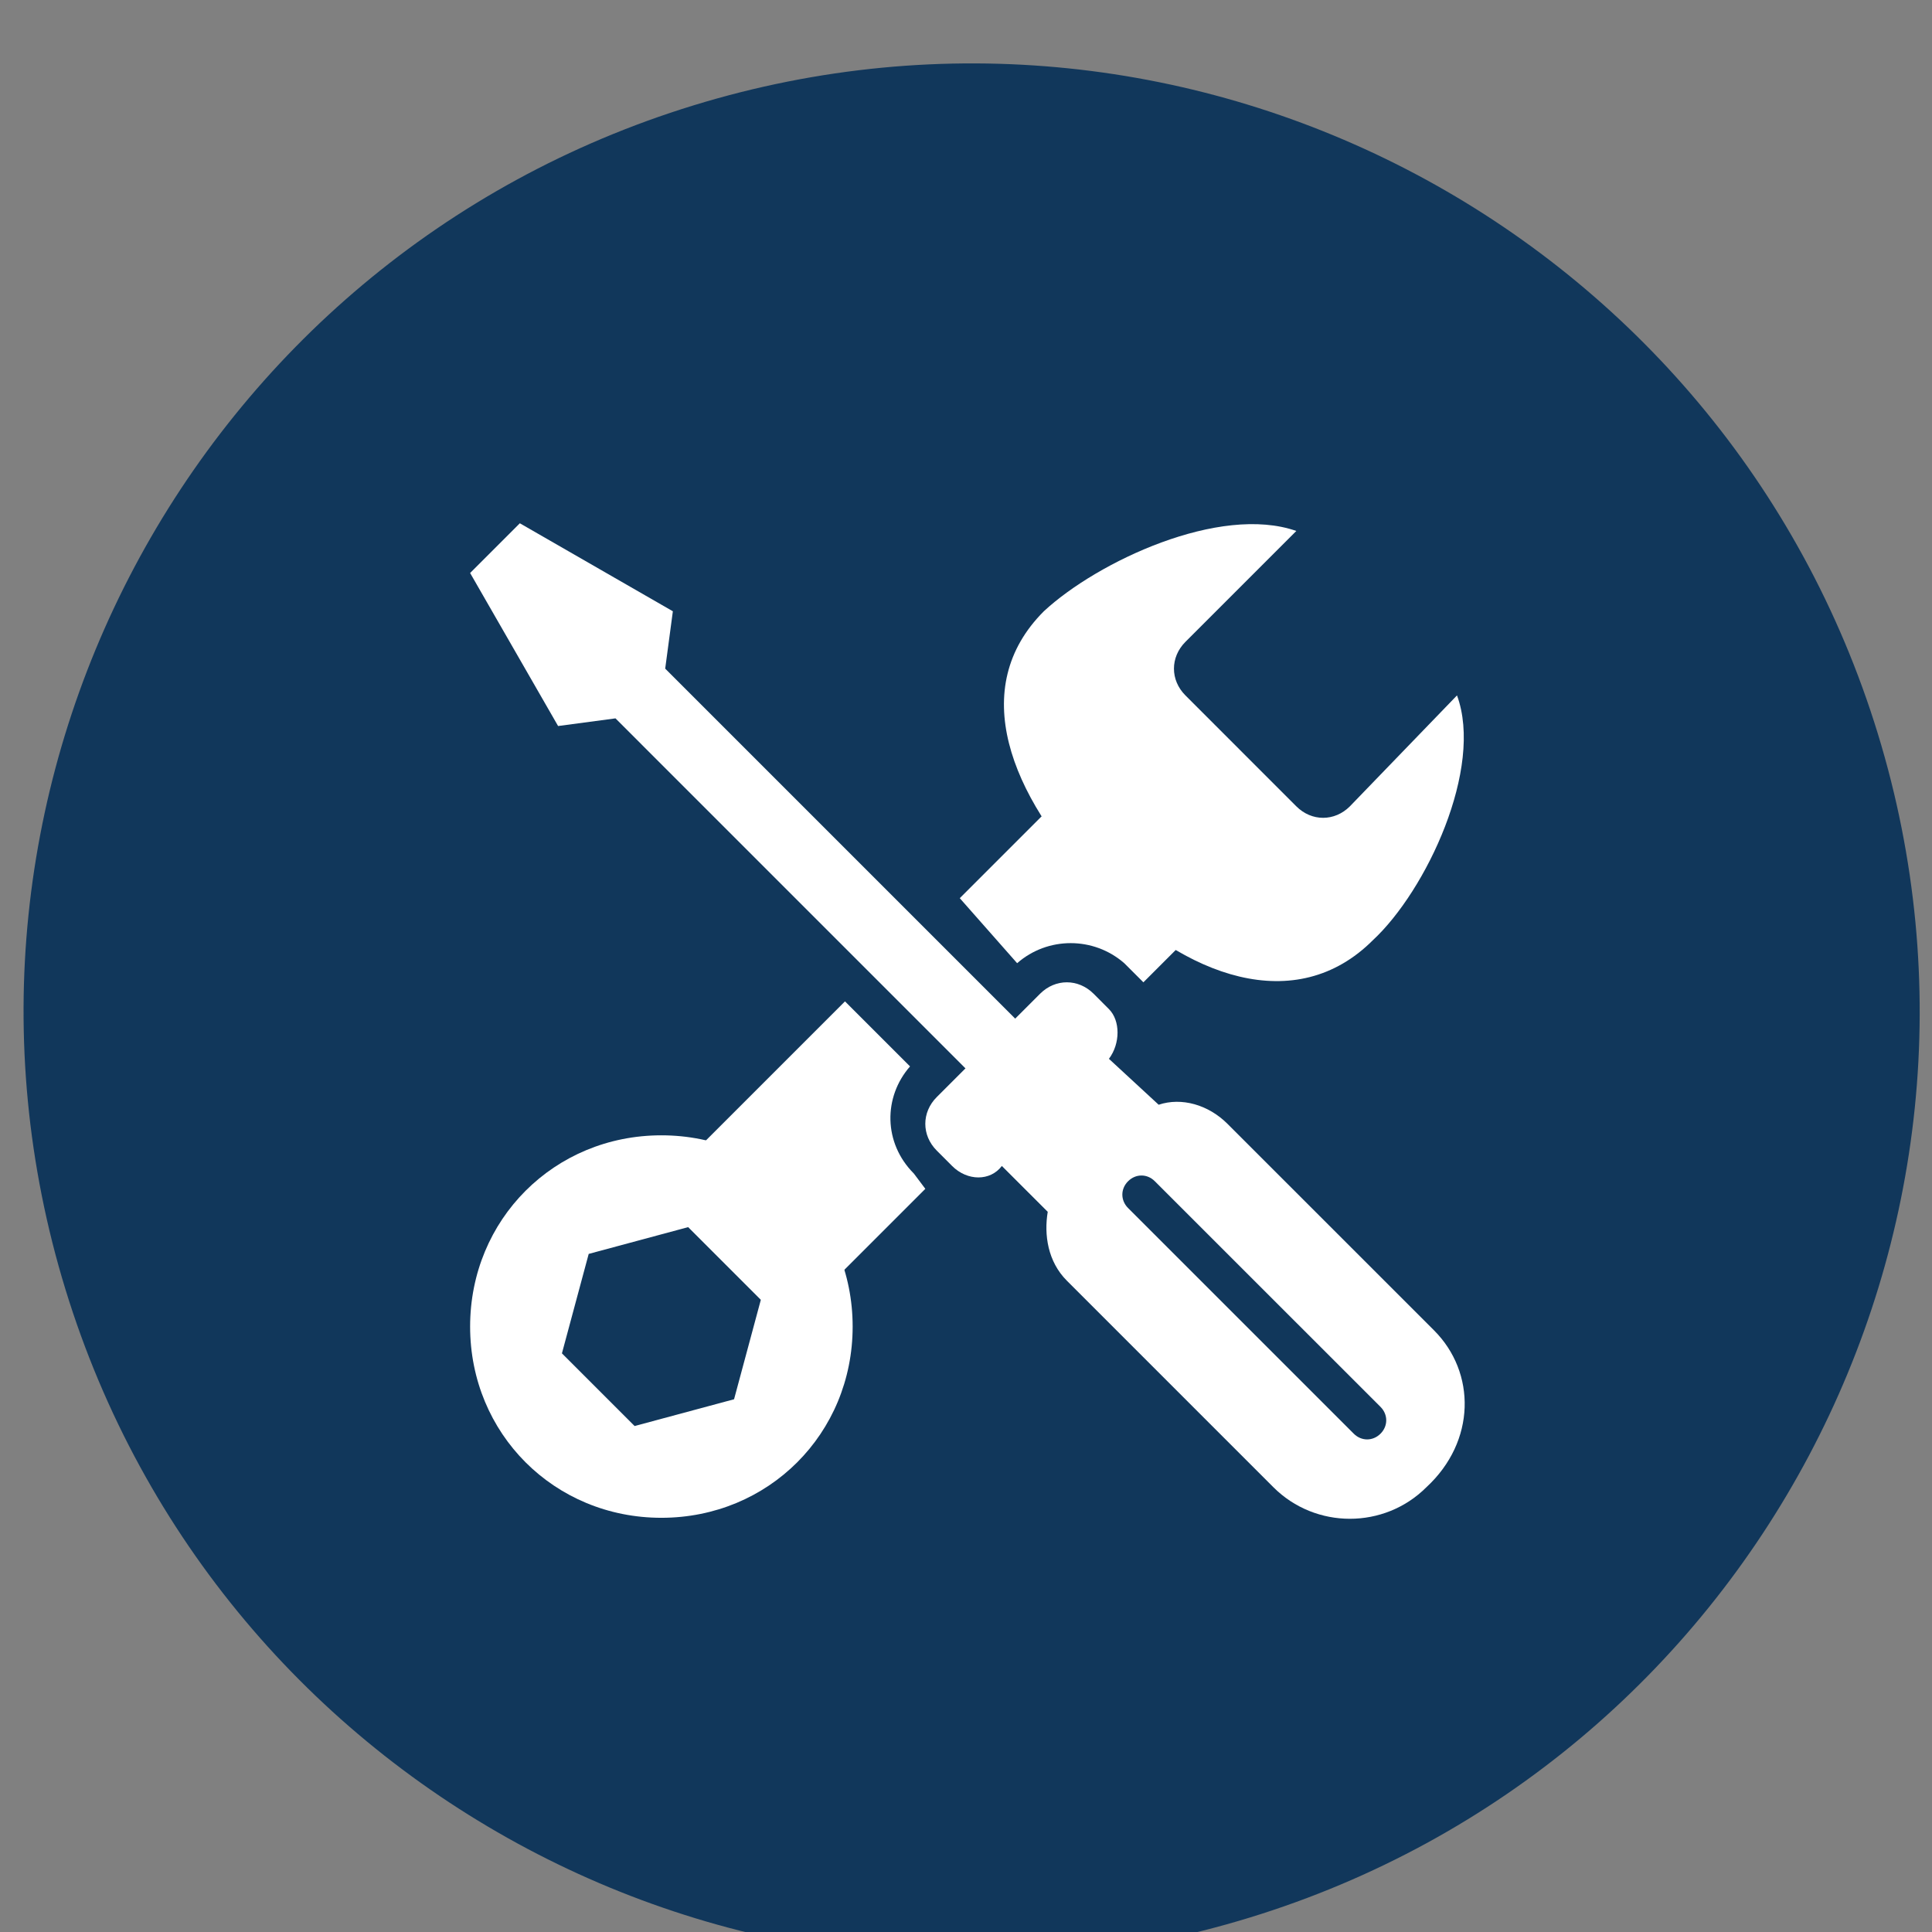
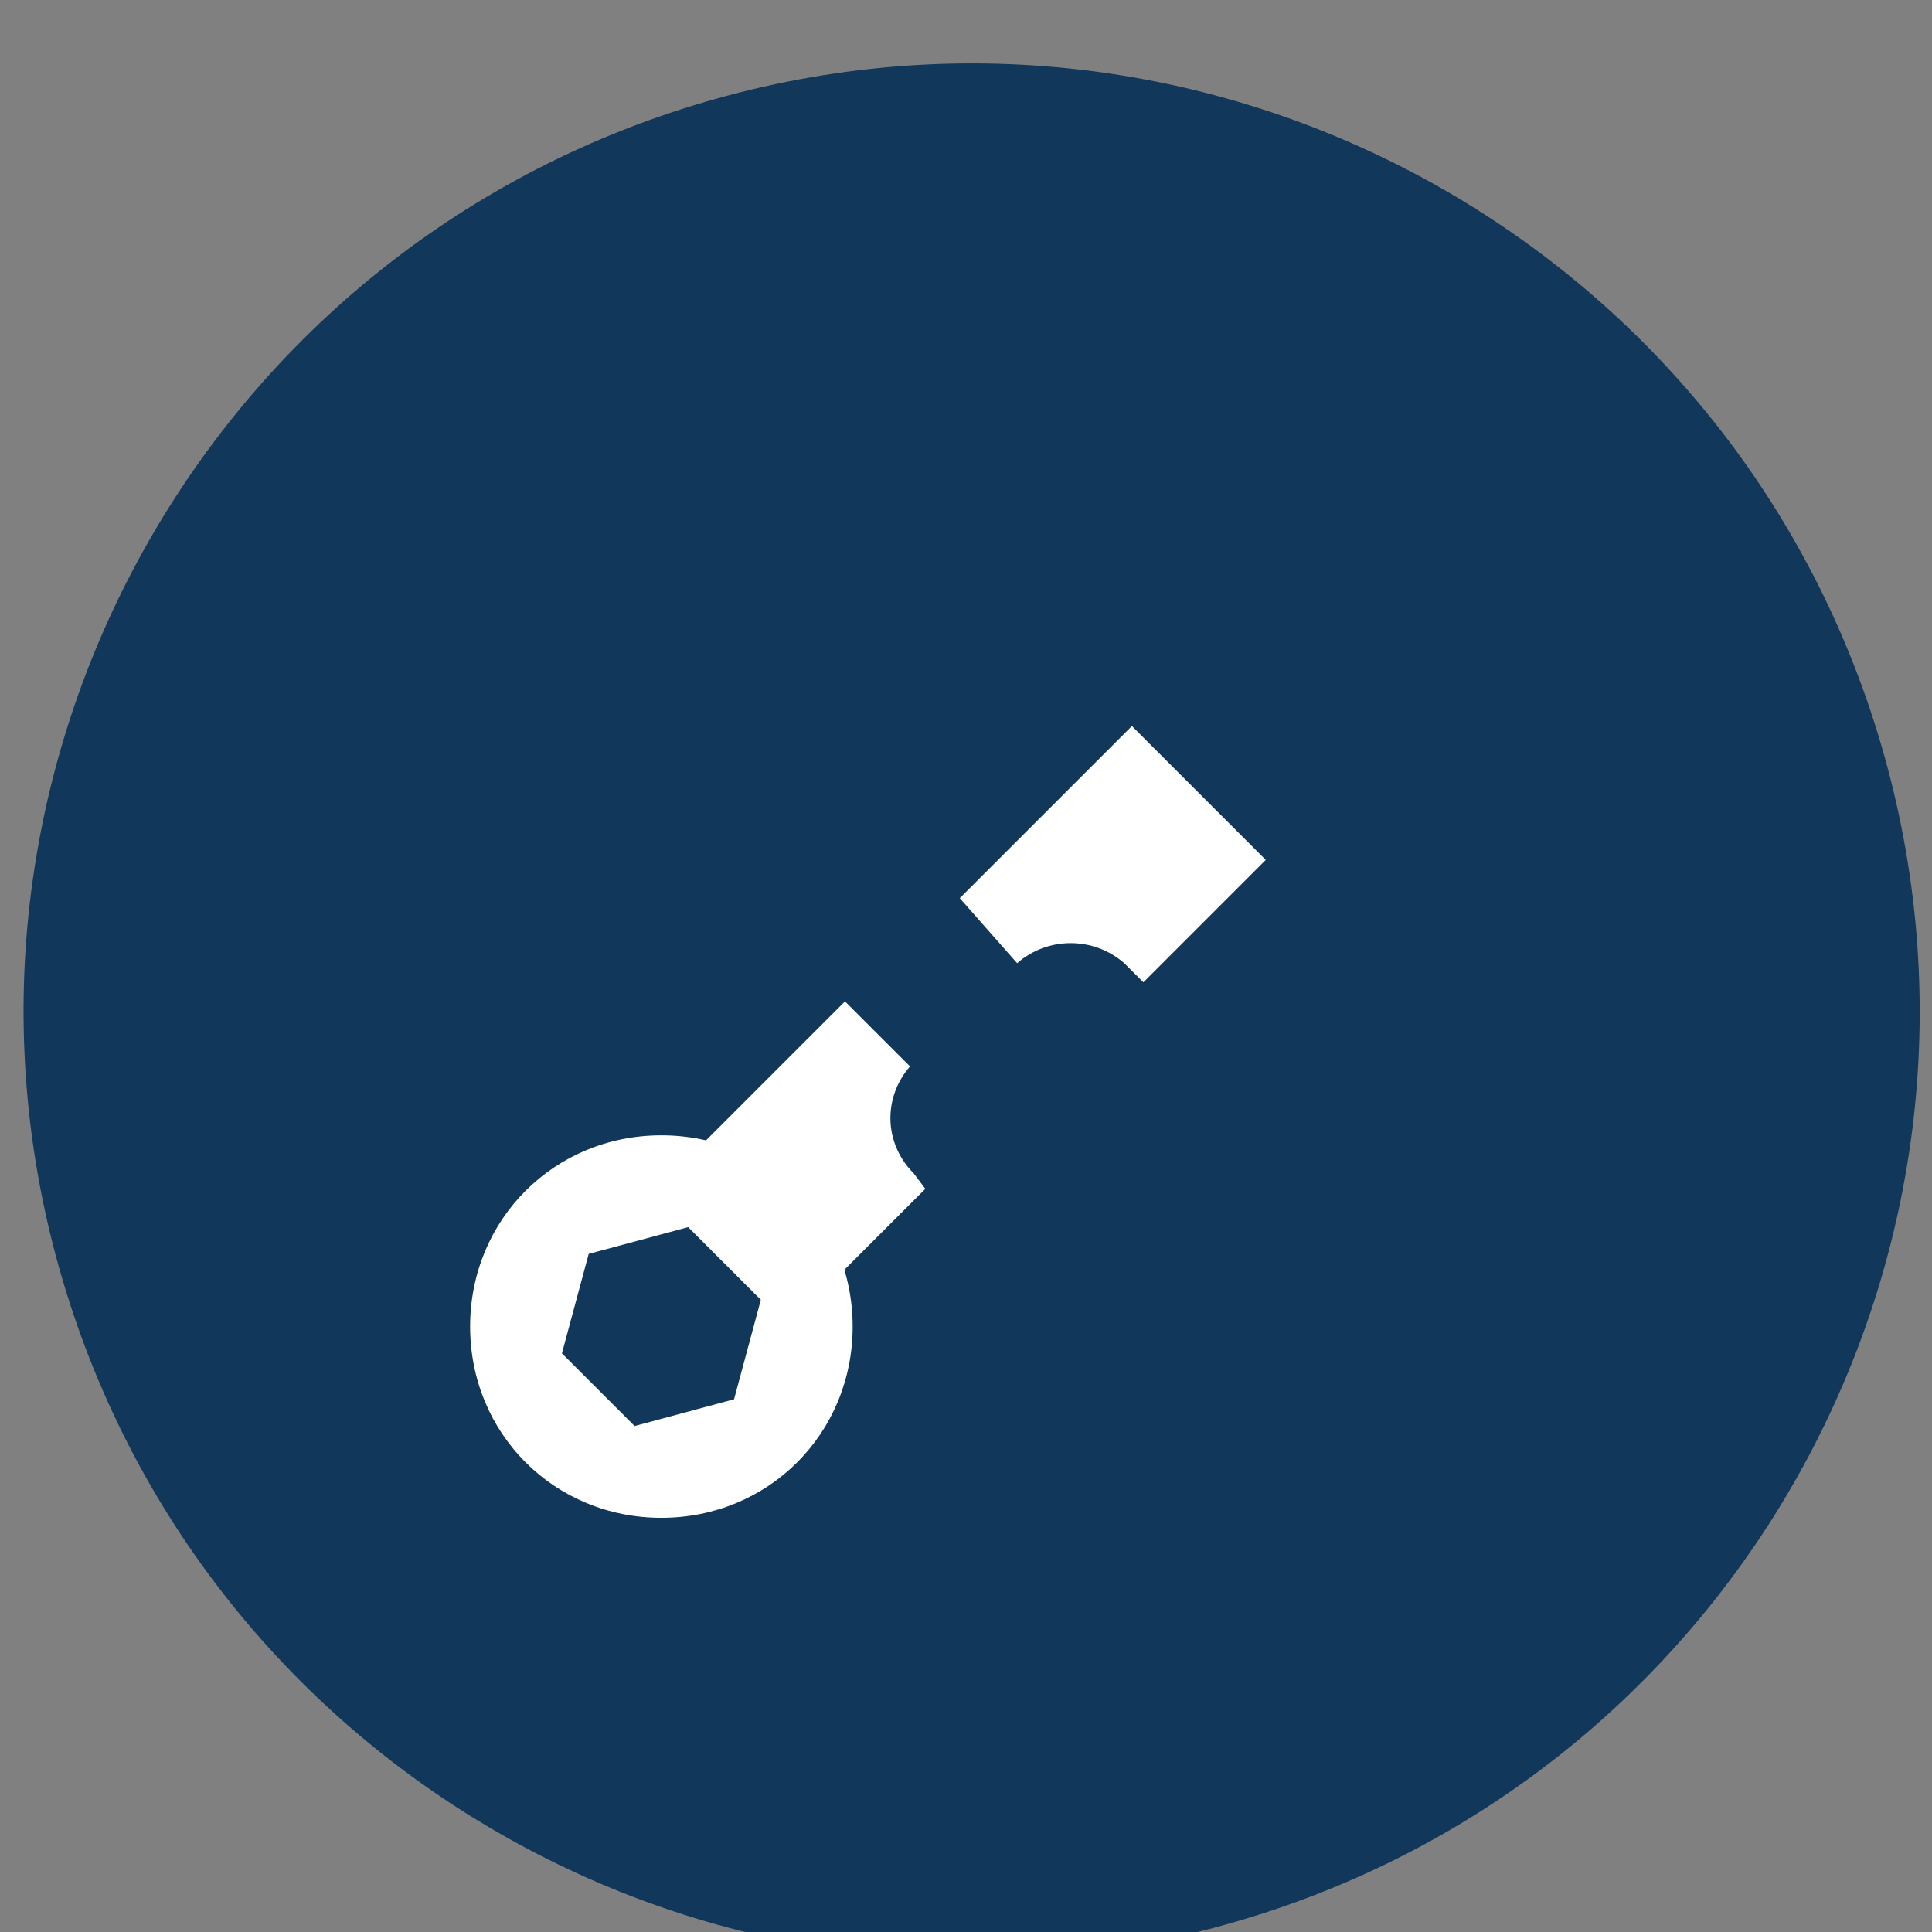
<svg xmlns="http://www.w3.org/2000/svg" id="Layer_1" x="0px" y="0px" width="70.87px" height="70.87px" viewBox="0 0 70.87 70.87" xml:space="preserve">
  <rect x="0" y="0" width="70.87" height="70.87" fill="#808080" stroke="none" />
  <path fill="#11375B" d="M68.881,26.906C63.248,8.548,43.801-1.768,25.444,3.864C7.086,9.496-3.229,28.942,2.402,47.301 C8.033,65.658,27.48,75.975,45.838,70.342C64.195,64.711,74.512,45.264,68.881,26.906" />
-   <path fill="#FFFFFF" d="M53.446,25.509l-3.929,4.069c-0.562,0.562-1.403,0.562-1.965,0l-4.068-4.069 c-0.561-0.561-0.561-1.402,0-1.964l4.068-4.068c-2.806-0.983-7.295,1.122-9.261,2.945c-2.806,2.807-1.263,6.735,1.966,10.104 c3.227,3.367,7.295,4.769,10.102,1.964C52.324,32.666,54.428,28.175,53.446,25.509" />
  <path fill="#FFFFFF" d="M26.927,51.328l-3.648,0.982l-2.666-2.666l0.982-3.648l3.648-0.982l2.666,2.666L26.927,51.328z  M24.261,41.646c-3.929,0-7.016,3.086-7.016,7.016c0,3.928,3.087,7.014,7.016,7.014c3.929,0,7.016-3.086,7.016-7.014 C31.277,44.732,28.19,41.646,24.261,41.646" />
  <path fill="#FFFFFF" d="M37.311,35.332c1.121-0.981,2.806-0.981,3.929,0l0.562,0.562l0.14,0.14l4.489-4.49l-4.91-4.911l-6.314,6.314 L37.311,35.332z" />
  <path fill="#FFFFFF" d="M33.943,43.609l-0.421-0.561c-1.122-1.123-1.122-2.807-0.14-3.93l-2.386-2.385l-6.314,6.314l4.911,4.912 L33.943,43.609C34.083,43.609,34.083,43.609,33.943,43.609" />
-   <polygon fill="#FFFFFF" points="37.731,37.857 24.401,24.527 24.682,22.423 19.069,19.195 17.245,21.019 20.472,26.632  22.577,26.351 35.907,39.682 " />
-   <path fill="#FFFFFF" d="M50.641,52.59c-0.281,0.281-0.702,0.281-0.983,0l-8.278-8.277c-0.28-0.281-0.28-0.703,0-0.982 c0.281-0.281,0.703-0.281,0.982,0l8.279,8.277C50.92,51.889,50.92,52.311,50.641,52.59 M52.604,48.801l-7.577-7.576 c-0.701-0.701-1.684-0.982-2.525-0.701l-1.824-1.684c0.421-0.561,0.421-1.402,0-1.824l-0.562-0.563c-0.562-0.56-1.403-0.56-1.964,0 l-3.789,3.789c-0.561,0.561-0.561,1.404,0,1.965l0.562,0.563c0.561,0.561,1.403,0.561,1.825,0l1.683,1.682 c-0.14,0.842,0,1.824,0.702,2.527l7.576,7.576c1.543,1.543,4.069,1.543,5.612,0C54.147,52.871,54.147,50.344,52.604,48.801" />
</svg>